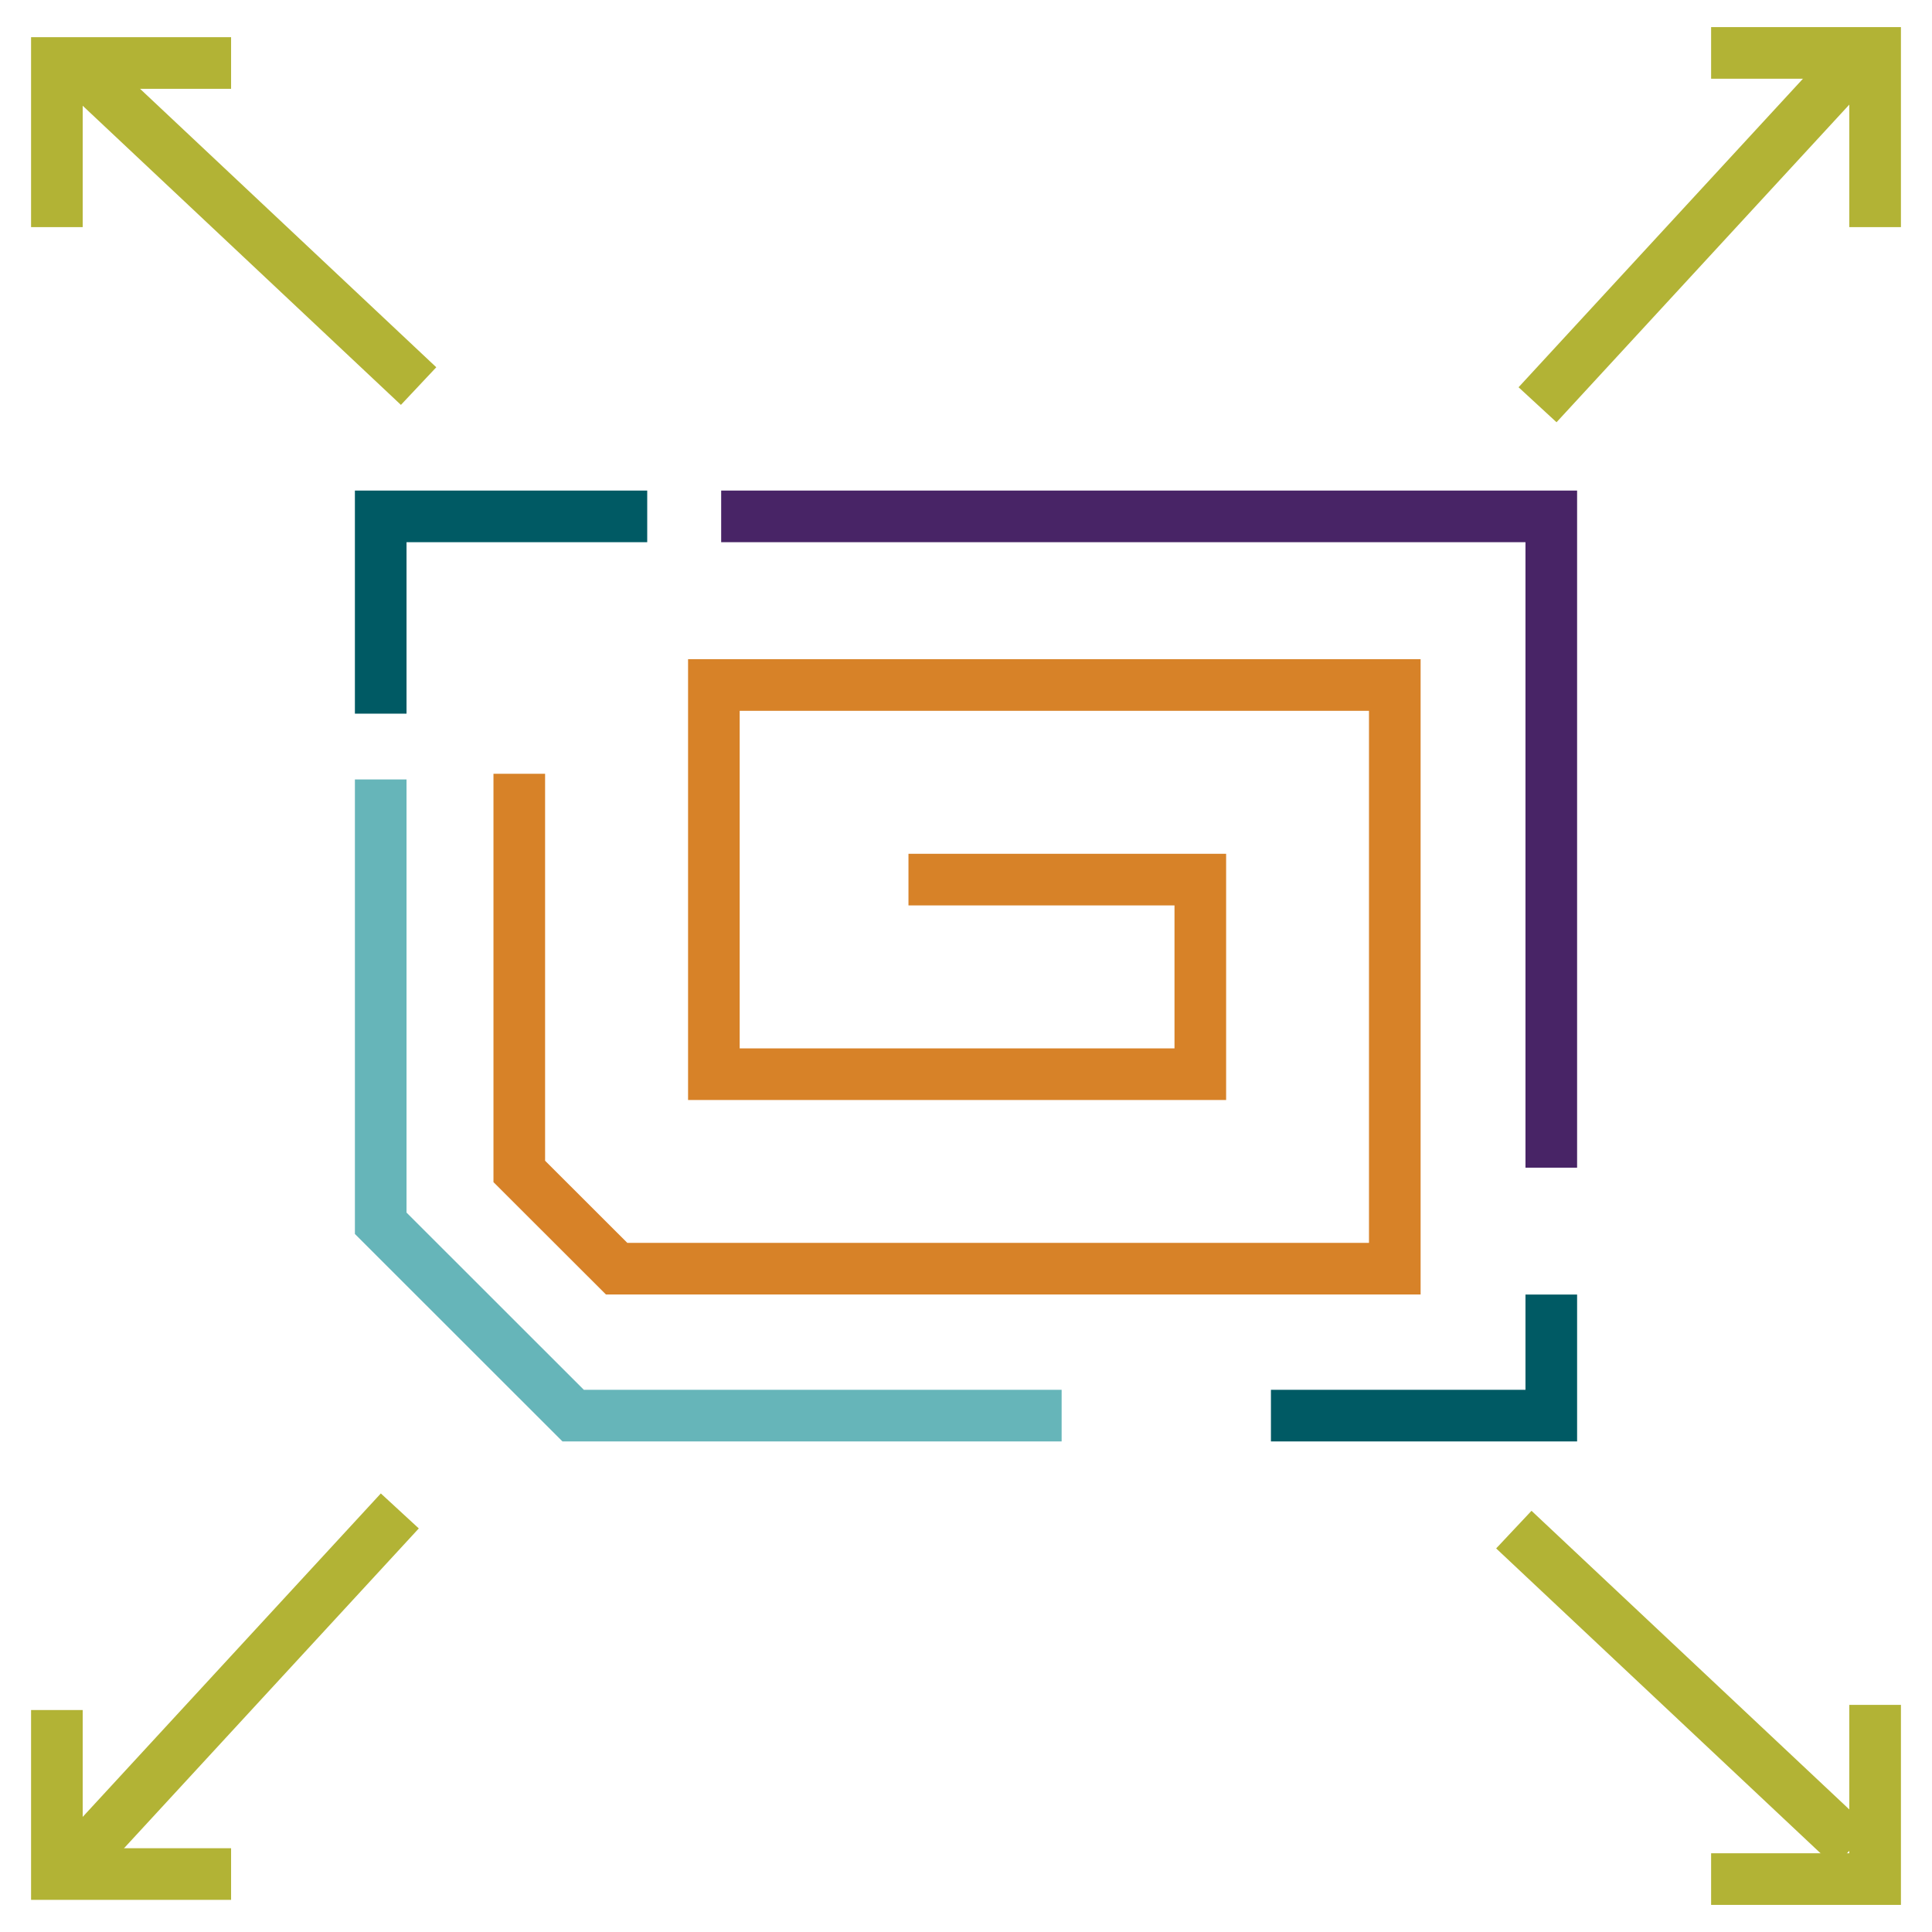
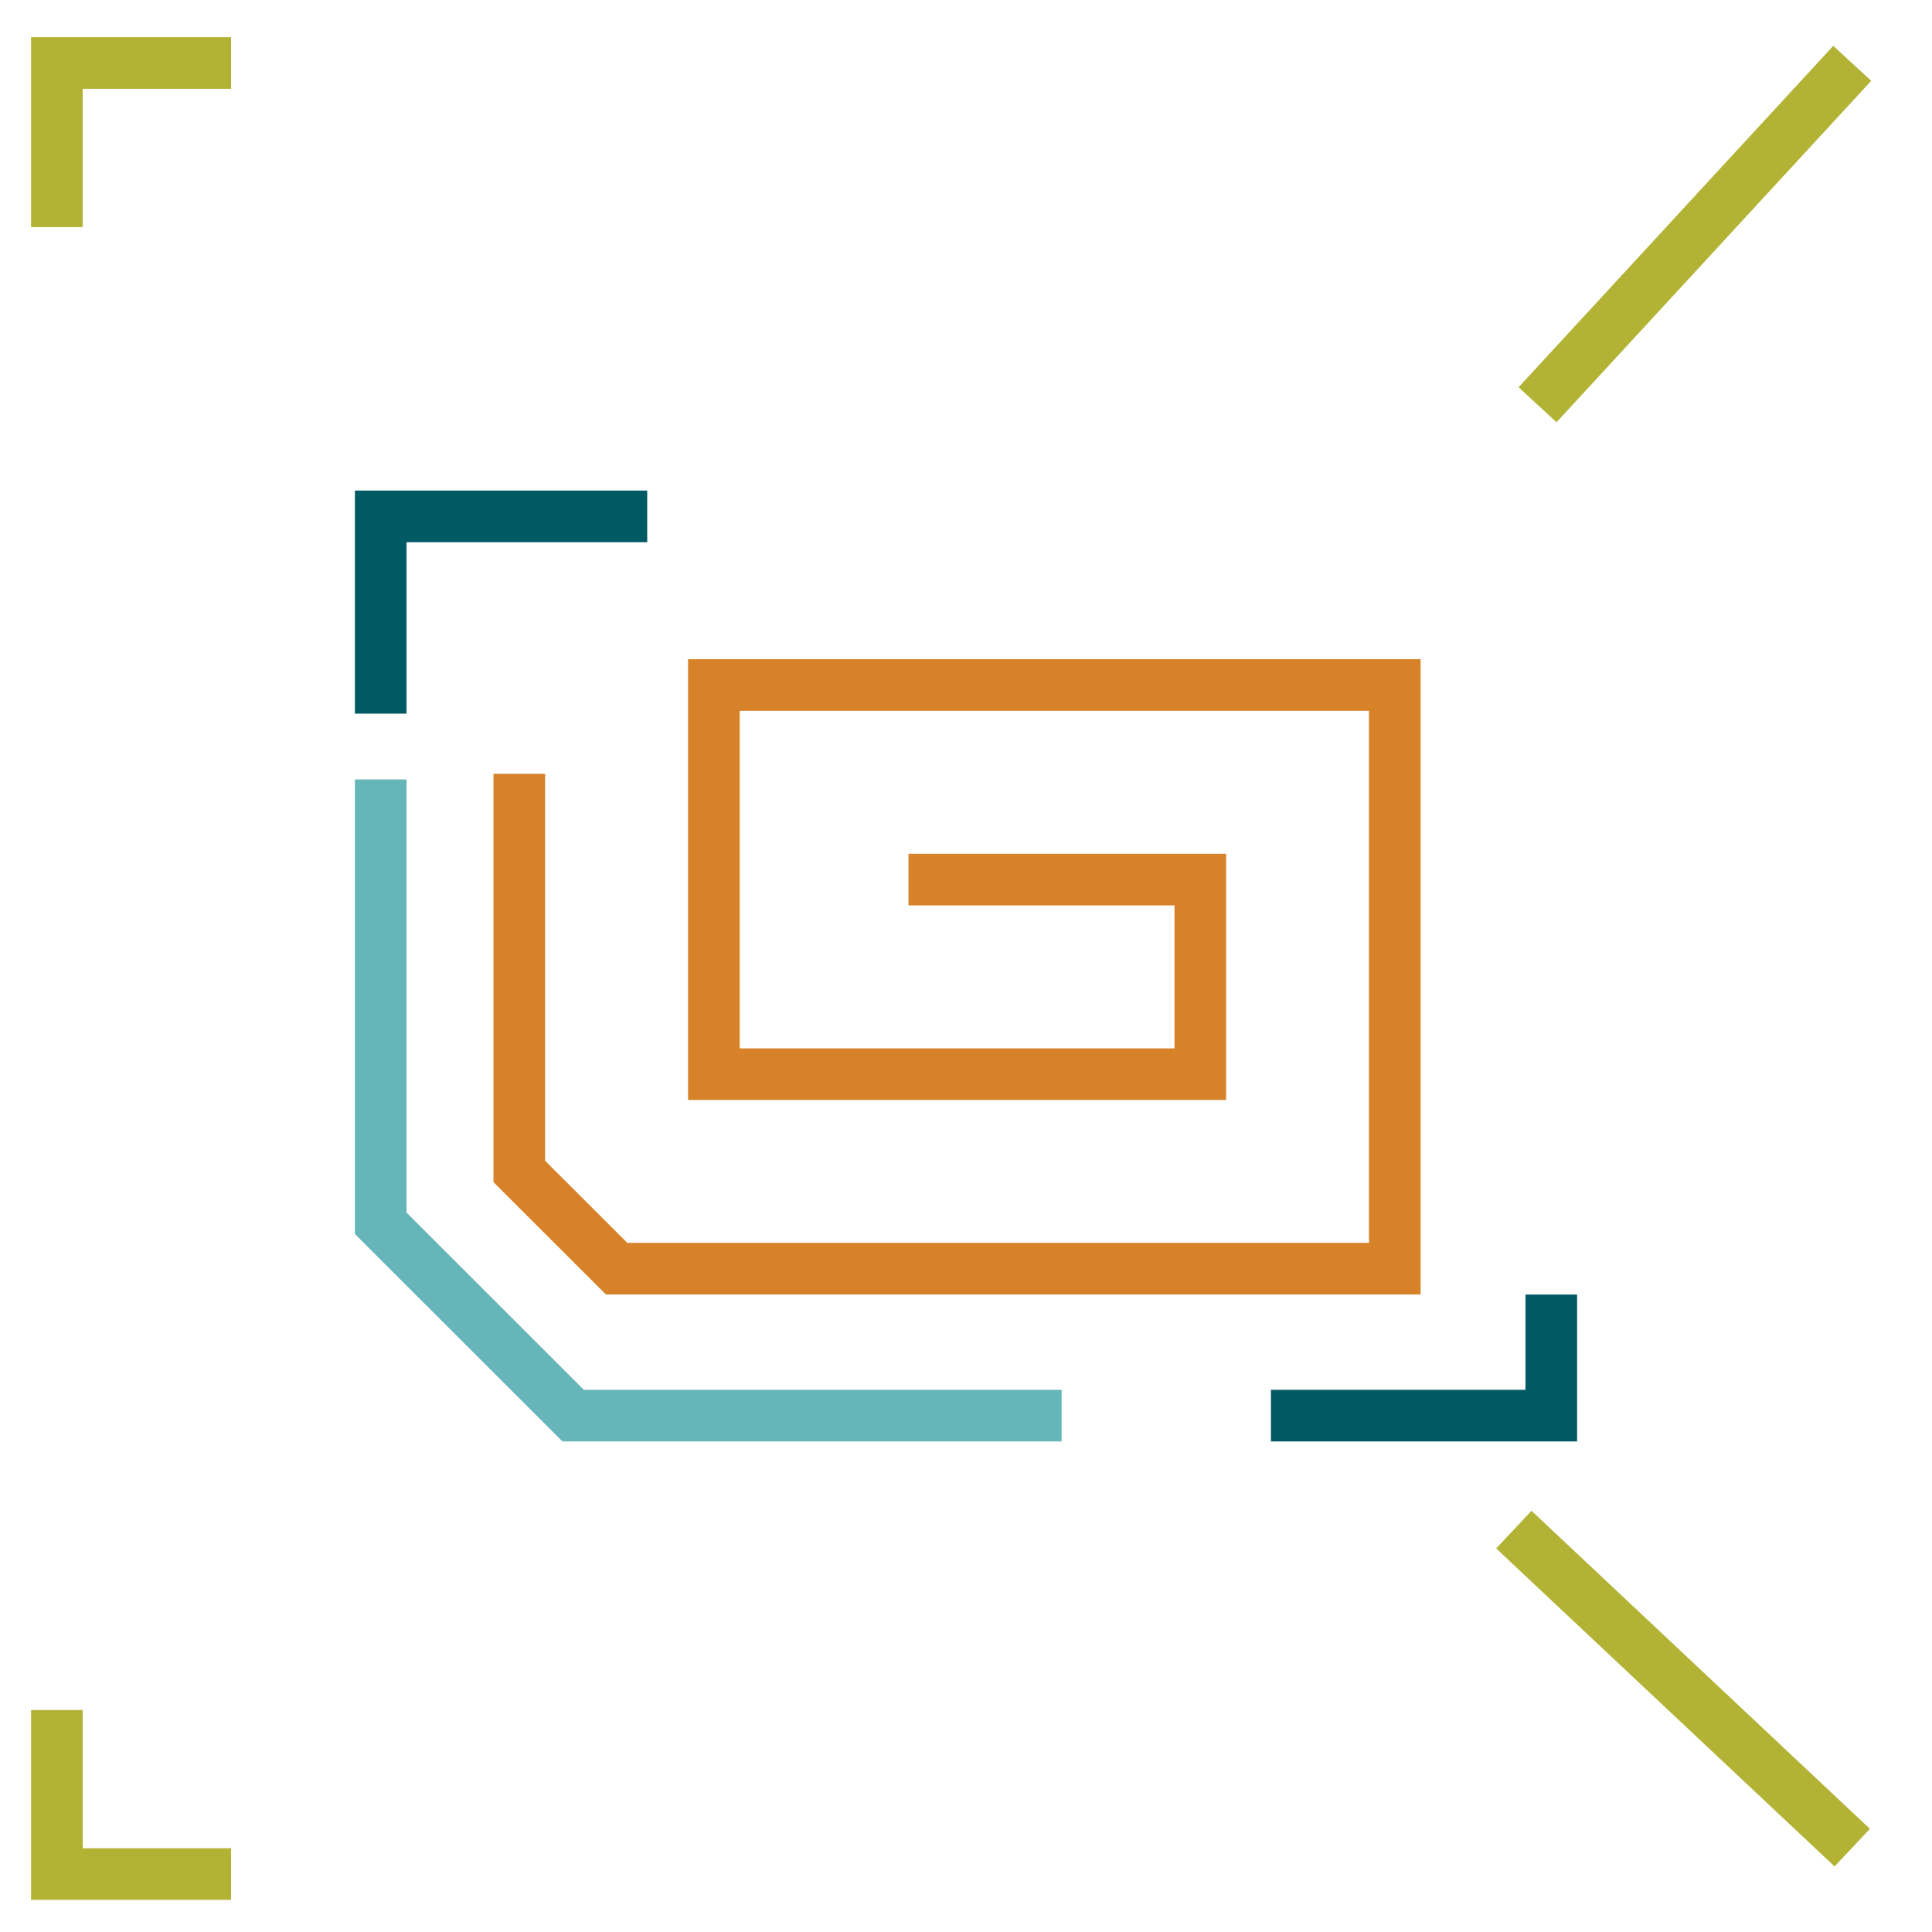
<svg xmlns="http://www.w3.org/2000/svg" id="a" viewBox="0 0 180 180">
  <defs>
    <style>.b{stroke:#d78228;}.b,.c,.d,.e,.f{fill:none;stroke-miterlimit:10;stroke-width:4.81px;}.c{stroke:#b2b335;}.d{stroke:#482466;}.e{stroke:#005a64;}.f{stroke:#66b5b9;}</style>
  </defs>
  <g>
    <polyline class="b" points="48.38 72.09 48.38 109.14 57.45 118.2 129.95 118.2 129.95 63.82 66.51 63.82 66.51 100.08 111.83 100.08 111.83 81.95 84.64 81.95" />
    <polyline class="f" points="98.91 131.89 53.4 131.89 35.47 113.97 35.47 72.62" />
-     <polyline class="d" points="67.19 48.11 144.53 48.11 144.53 108.79" />
    <polyline class="e" points="118.41 131.89 144.53 131.89 144.53 120.61" />
    <polyline class="e" points="60.3 48.11 35.47 48.11 35.47 66.49" />
  </g>
  <g>
    <line class="c" x1="143.25" y1="37.71" x2="172.57" y2="5.9" />
-     <line class="c" x1="7.93" y1="172.58" x2="37.25" y2="140.77" />
    <line class="c" x1="141.04" y1="142.51" x2="172.57" y2="172.14" />
-     <line class="c" x1="7.48" y1="6.34" x2="39" y2="35.97" />
    <polyline class="c" points="5.3 21.16 5.3 5.87 21.53 5.87" />
-     <polyline class="c" points="159.42 4.93 174.7 4.93 174.7 21.16" />
    <polyline class="c" points="5.3 159.32 5.3 174.6 21.53 174.6" />
-     <polyline class="c" points="159.42 175.07 174.7 175.07 174.7 158.84" />
  </g>
</svg>